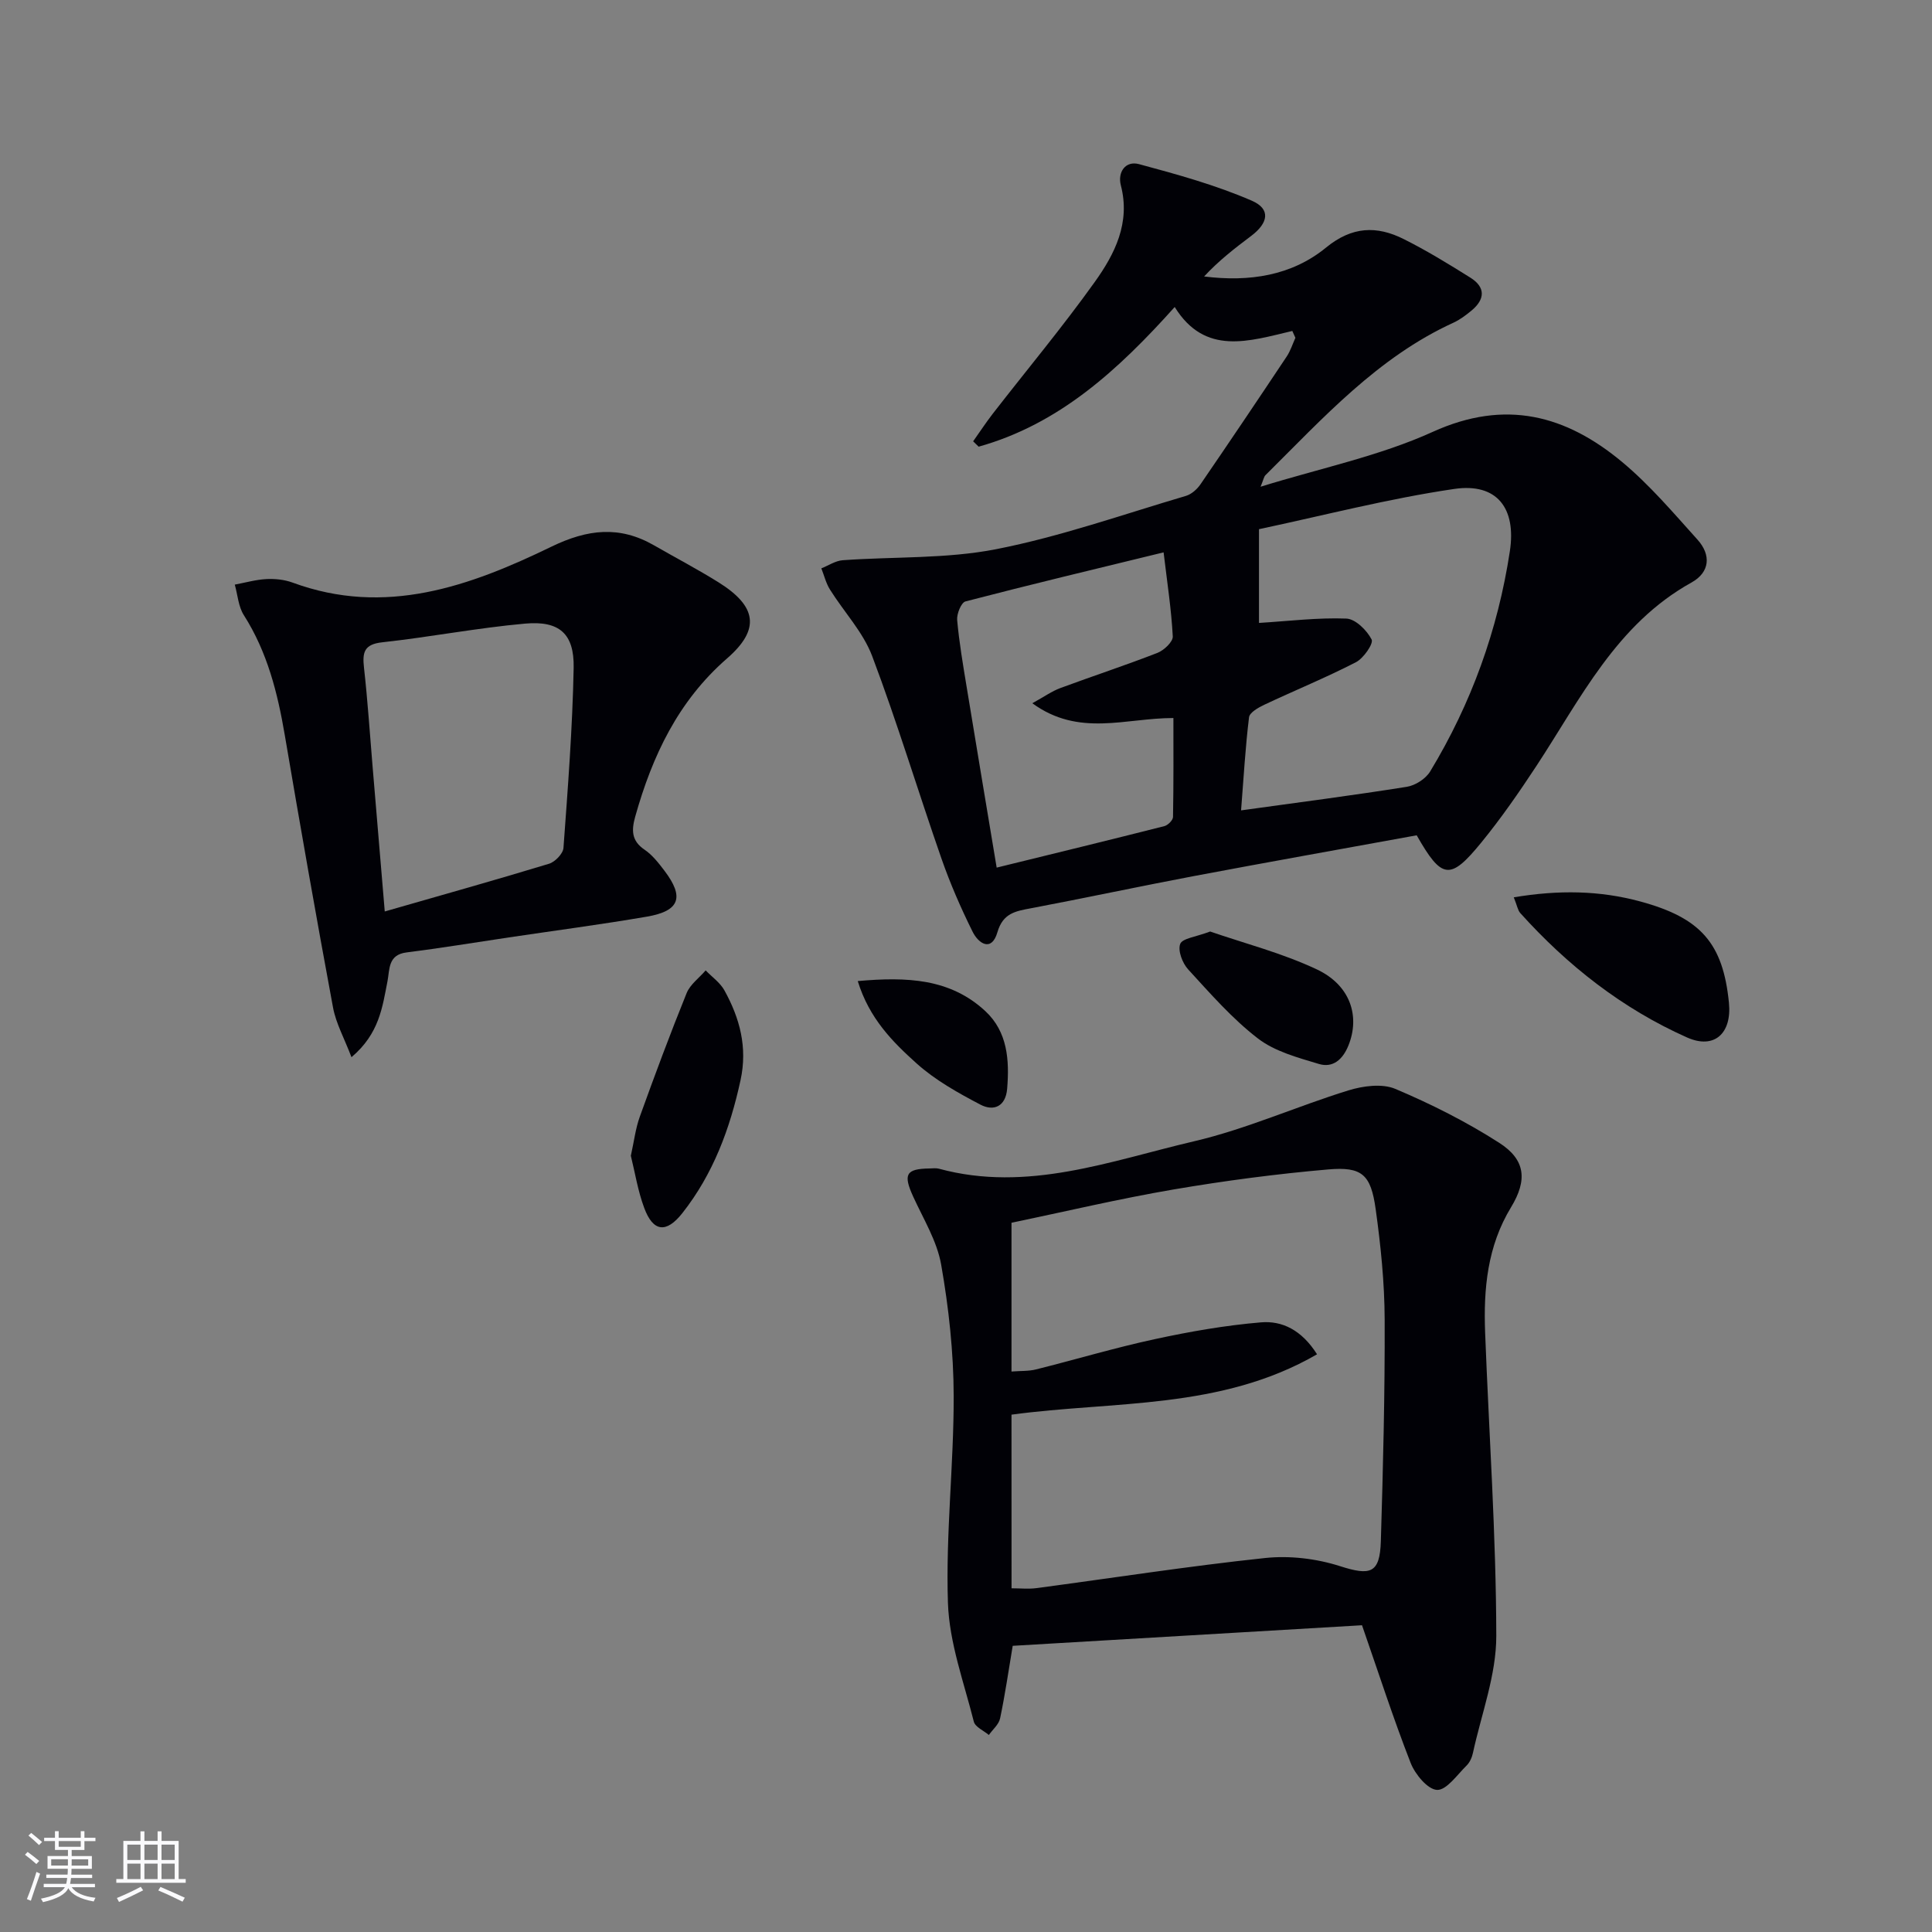
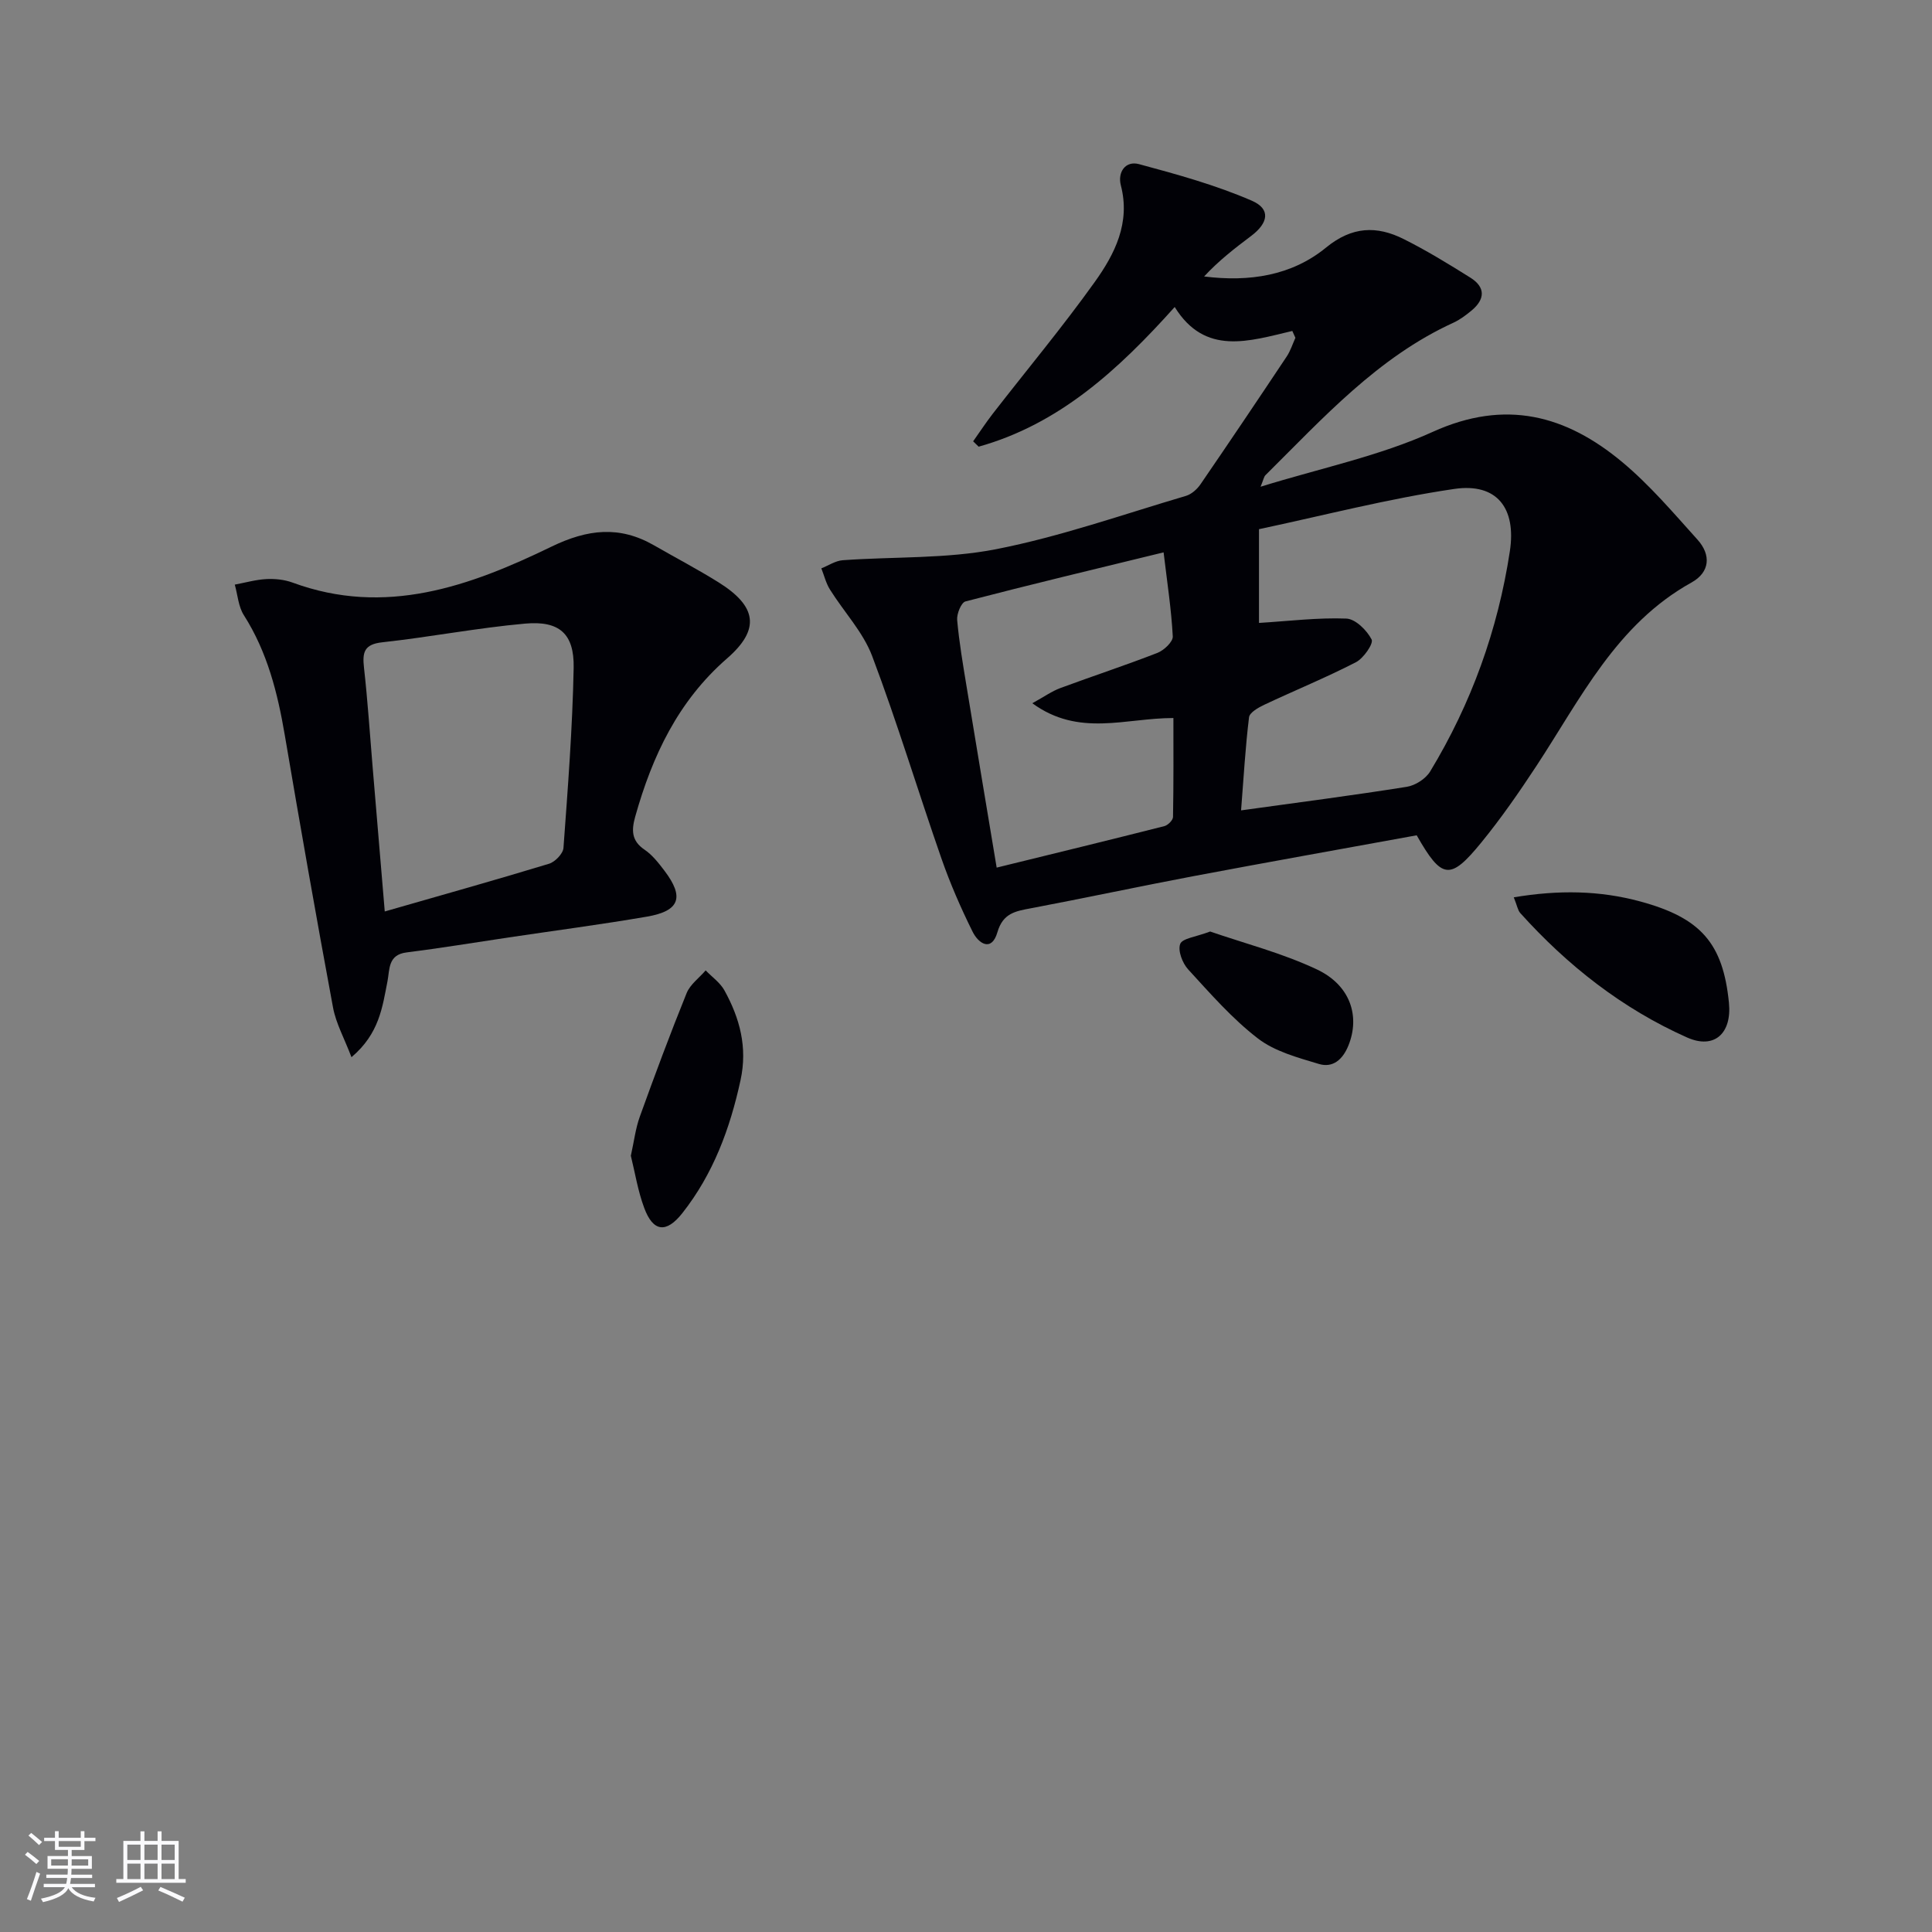
<svg xmlns="http://www.w3.org/2000/svg" enable-background="new 0 0 400 400" viewBox="0 0 400 400">
  <rect x="0" y="0" width="400" height="400" fill="#808080" stroke="none" />
  <g fill="#010106">
    <path d="m267.56 68.52c-8.93 2.1-18.06 5.21-24.35-4.96-11.75 13.11-23.98 24.27-40.59 28.92-.38-.37-.76-.74-1.14-1.11 1.36-1.92 2.65-3.89 4.09-5.75 7.04-9.07 14.41-17.9 21.08-27.23 4.15-5.8 7.43-12.24 5.41-20.01-.71-2.74.96-5.15 3.75-4.4 7.91 2.13 15.89 4.33 23.38 7.58 3.94 1.72 3.42 4.6-.15 7.29-3.38 2.54-6.73 5.13-9.74 8.39 9.33 1.17 18.12-.15 25.24-5.98 5.39-4.41 10.5-4.56 16.09-1.76 4.74 2.37 9.29 5.16 13.79 7.98 3.18 1.99 3.06 4.49.23 6.83-1.14.94-2.37 1.87-3.71 2.49-15.71 7.18-27.02 19.77-38.95 31.59-.31.31-.38.87-1 2.38 12.43-3.85 24.61-6.35 35.65-11.36 15.04-6.83 27.57-3.46 39.23 6.26 5.7 4.75 10.59 10.52 15.58 16.06 2.84 3.15 2.59 6.74-1.24 8.87-15.57 8.64-22.96 24.06-32.15 38.04-3.56 5.41-7.27 10.77-11.36 15.78-6.47 7.92-8.18 7.67-13.39-1.48-15.28 2.79-30.76 5.54-46.22 8.46-11.24 2.12-22.42 4.53-33.66 6.65-3.2.6-5.78 1.01-6.93 4.97-1.2 4.13-3.91 2.37-5.15-.15-2.43-4.9-4.63-9.95-6.43-15.11-4.86-13.94-9.13-28.1-14.34-41.91-1.88-4.98-5.85-9.16-8.74-13.78-.83-1.32-1.21-2.93-1.79-4.4 1.47-.58 2.92-1.57 4.42-1.68 10.61-.77 21.44-.26 31.79-2.29 13.3-2.61 26.22-7.18 39.27-11.03 1.15-.34 2.31-1.37 3.01-2.39 6.02-8.78 11.96-17.61 17.86-26.47.78-1.17 1.21-2.57 1.8-3.87-.22-.49-.43-.96-.64-1.42zm-10.61 99.26c12.05-1.67 23.21-3.11 34.31-4.88 1.77-.28 3.92-1.66 4.84-3.18 8.53-14.08 14.02-29.31 16.5-45.6 1.35-8.87-2.63-14.19-11.51-12.89-13.69 2.01-27.16 5.52-40.43 8.33v19.41c6.22-.38 12.17-1.13 18.08-.9 1.89.07 4.26 2.42 5.24 4.33.43.84-1.67 3.9-3.26 4.71-6.19 3.19-12.66 5.83-18.96 8.8-1.23.58-3.03 1.6-3.16 2.59-.76 6.19-1.11 12.43-1.65 19.28zm-16.04-53.42c-14.4 3.51-27.74 6.7-41.02 10.16-.88.23-1.83 2.57-1.72 3.84.41 4.61 1.2 9.2 1.95 13.77 2 12.23 4.06 24.45 6.23 37.5 11.98-2.94 23.37-5.71 34.72-8.59.74-.19 1.78-1.23 1.79-1.89.13-6.89.08-13.79.08-20.49-9.93-.01-19.55 3.99-29.21-3.06 2.47-1.36 4.04-2.49 5.79-3.14 6.69-2.48 13.47-4.7 20.12-7.29 1.35-.53 3.23-2.3 3.17-3.4-.29-5.54-1.14-11.05-1.9-17.41z" />
-     <path d="m281.99 336.49c-24.2 1.42-48.36 2.85-72.32 4.26-.88 5.25-1.59 10.17-2.61 15.02-.26 1.26-1.53 2.3-2.33 3.44-1.07-.91-2.83-1.65-3.11-2.76-2.05-8.15-5.08-16.32-5.36-24.58-.48-14.25 1.22-28.55 1.19-42.83-.02-9.08-1.02-18.25-2.59-27.2-.86-4.91-3.7-9.49-5.82-14.15-2.07-4.55-1.48-5.7 3.37-5.77.67-.01 1.37-.12 1.99.05 18.33 4.98 35.53-1.64 52.82-5.68 10.88-2.54 21.24-7.23 31.97-10.54 3.02-.93 6.96-1.46 9.69-.31 7.43 3.14 14.74 6.82 21.52 11.17 5.43 3.48 5.88 7.69 2.44 13.35-4.9 8.06-5.71 16.89-5.36 25.95.8 20.92 2.27 41.84 2.31 62.76.02 8.08-3.08 16.17-4.83 24.24-.2.95-.66 1.99-1.34 2.65-1.94 1.9-4.12 5.09-6.09 5.02-1.94-.08-4.55-3.23-5.47-5.58-3.61-9.25-6.67-18.73-10.07-28.51zm-72.56-7.65c1.87 0 3.52.18 5.11-.03 15.79-2.1 31.54-4.56 47.38-6.24 5.08-.54 10.63.12 15.5 1.68 6.31 2.02 8.27 1.55 8.47-5.19.46-15.29.85-30.6.79-45.9-.03-7.61-.81-15.26-1.86-22.81-1-7.18-2.81-8.84-9.84-8.23-10.72.93-21.42 2.34-32.03 4.15-11.24 1.92-22.35 4.56-33.53 6.89v30.8c1.89-.15 3.55-.05 5.09-.44 8.2-2.05 16.31-4.48 24.56-6.26 7.25-1.57 14.62-2.86 22-3.48 4.34-.37 8.4 1.54 11.61 6.61-19.9 11.53-42.11 9.63-63.26 12.5.01 12.1.01 23.87.01 35.95z" />
    <path d="m72.77 218.88c-1.49-3.92-3.21-7-3.82-10.28-3.49-18.77-6.79-37.58-9.99-56.41-1.49-8.76-3.62-17.2-8.47-24.82-1.14-1.78-1.28-4.2-1.88-6.33 2.18-.41 4.34-1.03 6.54-1.15 1.79-.09 3.73.11 5.4.72 19.22 7.09 36.72.77 53.64-7.44 7.45-3.61 14.06-4.37 21.19-.28 4.47 2.57 9.04 4.96 13.41 7.69 7.92 4.96 8.66 9.72 1.74 15.74-10.13 8.82-15.47 20.16-19 32.7-.79 2.81-.85 5.03 1.92 6.9 1.61 1.09 2.9 2.75 4.1 4.33 4.18 5.5 3.2 8.36-3.61 9.53-9.49 1.63-19.04 2.88-28.57 4.3-7.06 1.05-14.11 2.22-21.2 3.11-3.86.48-3.47 3.5-3.94 5.94-1.06 5.36-1.68 10.86-7.46 15.75zm6.89-30.17c11.86-3.41 22.97-6.52 34.01-9.88 1.25-.38 2.9-2.08 2.99-3.28.91-12.42 1.87-24.85 2.11-37.3.13-7.04-2.95-9.77-10.03-9.14-9.9.88-19.7 2.79-29.59 3.87-3.8.41-4.14 2.11-3.79 5.26.76 6.76 1.2 13.56 1.77 20.34.81 9.6 1.61 19.18 2.53 30.13z" />
    <path d="m313.41 185.78c9.29-1.55 17.75-1.43 26.19.86 12.52 3.39 17.14 8.64 18.36 20.99.62 6.29-3 9.7-8.69 7.16-13.38-5.96-24.74-14.88-34.53-25.77-.5-.57-.62-1.48-1.33-3.24z" />
    <path d="m130.61 239.29c.66-2.97.97-5.65 1.86-8.11 3.09-8.58 6.27-17.12 9.69-25.57.73-1.8 2.6-3.14 3.94-4.7 1.31 1.36 2.99 2.53 3.88 4.13 3.19 5.78 4.82 11.8 3.34 18.6-2.18 10.04-5.66 19.43-12.06 27.54-3.32 4.21-6.05 3.87-7.88-1.09-1.32-3.53-1.91-7.33-2.77-10.8z" />
    <path d="m250.55 192.86c6.98 2.42 14.87 4.44 22.1 7.85 6.99 3.3 8.96 9.75 6.52 15.77-1.18 2.9-3.22 4.67-6.11 3.8-4.38-1.32-9.14-2.59-12.64-5.29-5.33-4.1-9.85-9.3-14.43-14.29-1.18-1.29-2.17-3.88-1.64-5.27.44-1.16 3.22-1.44 6.2-2.57z" />
-     <path d="m177.59 203.12c10.18-.91 19.14-.53 26.41 6.22 4.61 4.28 5.01 10.15 4.52 16.07-.3 3.7-2.8 4.73-5.54 3.29-4.63-2.43-9.35-5.06-13.21-8.53-4.94-4.44-9.8-9.29-12.18-17.05z" />
  </g>
  <path d="m5.17 384 .55-.58c.85.61 1.65 1.24 2.4 1.87l-.59.64c-.83-.73-1.62-1.38-2.36-1.93m1.22 9.53-.82-.34c.71-1.76 1.37-3.64 1.98-5.63.24.13.5.25.76.36-.6 1.67-1.24 3.54-1.92 5.61m-.5-13.5.57-.54c.56.44 1.31 1.06 2.26 1.87l-.64.64c-.68-.66-1.41-1.32-2.19-1.97m3.25.46h2.24v-1.36h.77v1.36h4.57v-1.36h.76v1.36h2.28v.69h-2.28v1.84h-2.64v1.26h4.18v2.64h-4.21c0 .45-.02.86-.05 1.21h4.32v.69h-4.38c-.04.34-.1.75-.19 1.22h5.15v.69h-4.82c.87 1.19 2.51 1.92 4.93 2.19-.17.32-.3.57-.37.76-2.77-.49-4.52-1.41-5.26-2.76-.56 1.26-2.3 2.23-5.24 2.9-.12-.24-.26-.48-.43-.72 2.73-.55 4.38-1.34 4.96-2.38h-4.38v-.69h4.65c.1-.38.17-.79.21-1.22h-4.32v-.69h4.4c.03-.34.05-.75.05-1.21h-4.2v-2.64h4.23v-1.26h-2.69v-1.84h-2.24zm1.46 4.46v1.29h3.45c.01-.4.02-.57.01-.53v-.32-.45h-3.46zm1.55-2.59h4.57v-1.19h-4.57zm6.11 2.59h-3.42v.77c-.01.19-.01.37-.02.53h3.44z" fill="#fafafc" />
  <path d="m32.63 379.16h.82v1.98h3.54v7.89h1.46v.78h-14.37v-.78h1.46v-7.89h3.54v-1.98h.82v1.98h2.73zm-3.49 11.48.5.73c-1.61.82-3.28 1.63-5 2.41-.13-.27-.28-.55-.44-.82 1.75-.72 3.4-1.49 4.94-2.32m-2.78-5.55h2.73v-3.18h-2.73zm0 3.95h2.73v-3.2h-2.73zm3.54-3.95h2.73v-3.18h-2.73zm0 3.95h2.73v-3.2h-2.73zm7.89 4.68c-1.84-.92-3.51-1.7-5.02-2.32l.45-.73c1.89.8 3.57 1.55 5.04 2.23zm-1.62-11.81h-2.73v3.18h2.73zm-2.73 7.13h2.73v-3.2h-2.73z" fill="#fafafc" />
</svg>